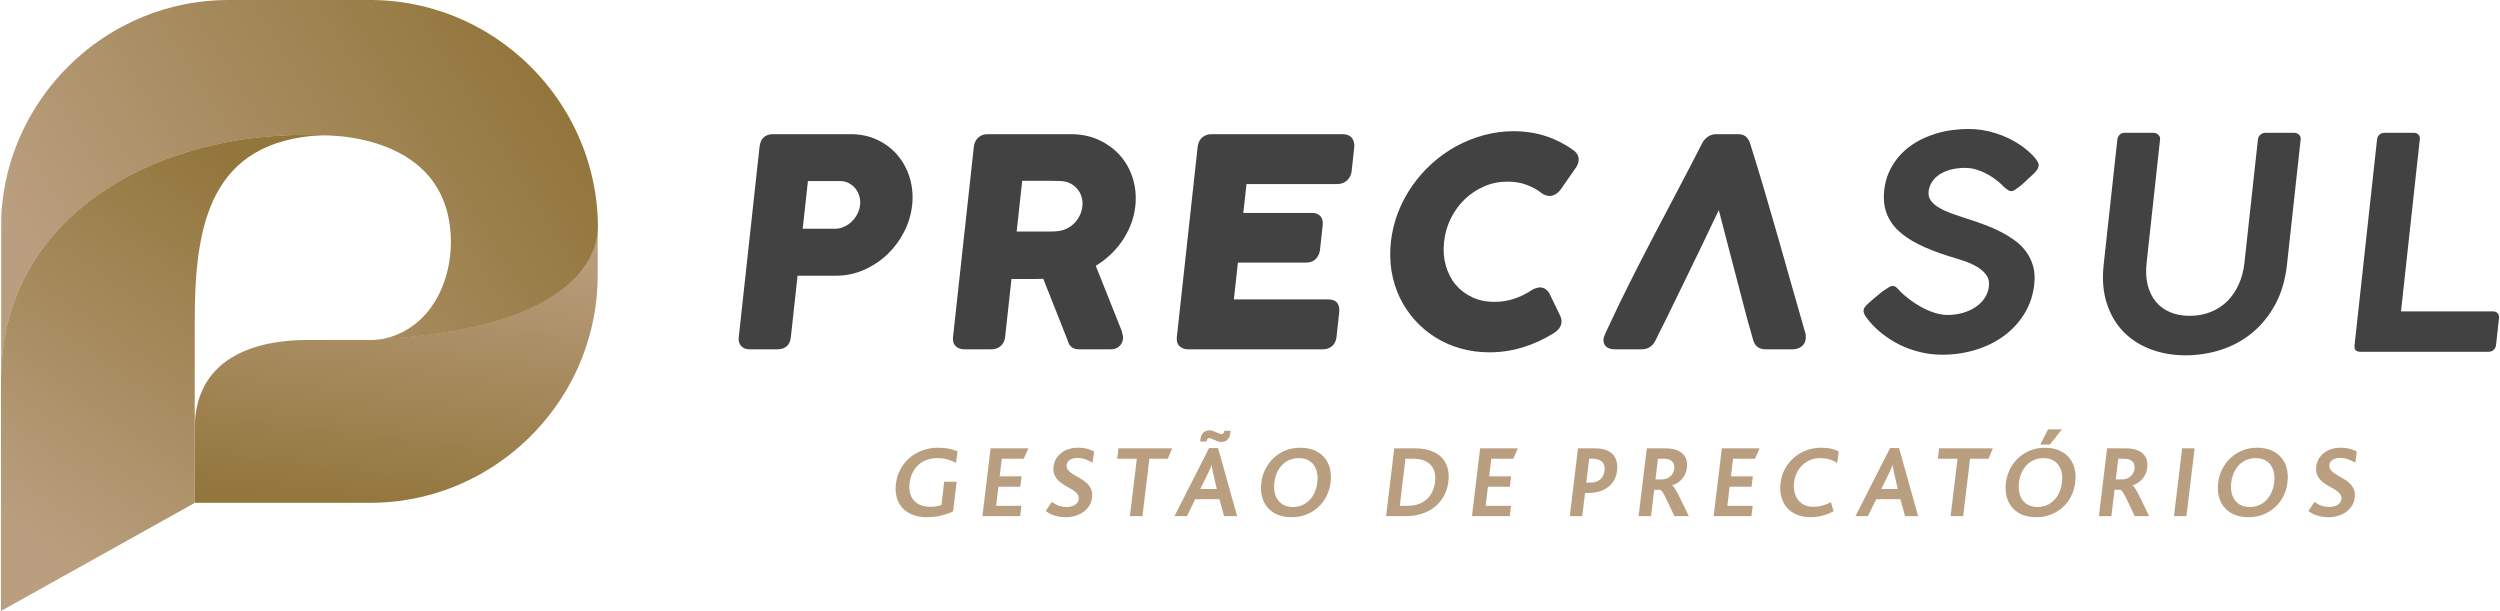
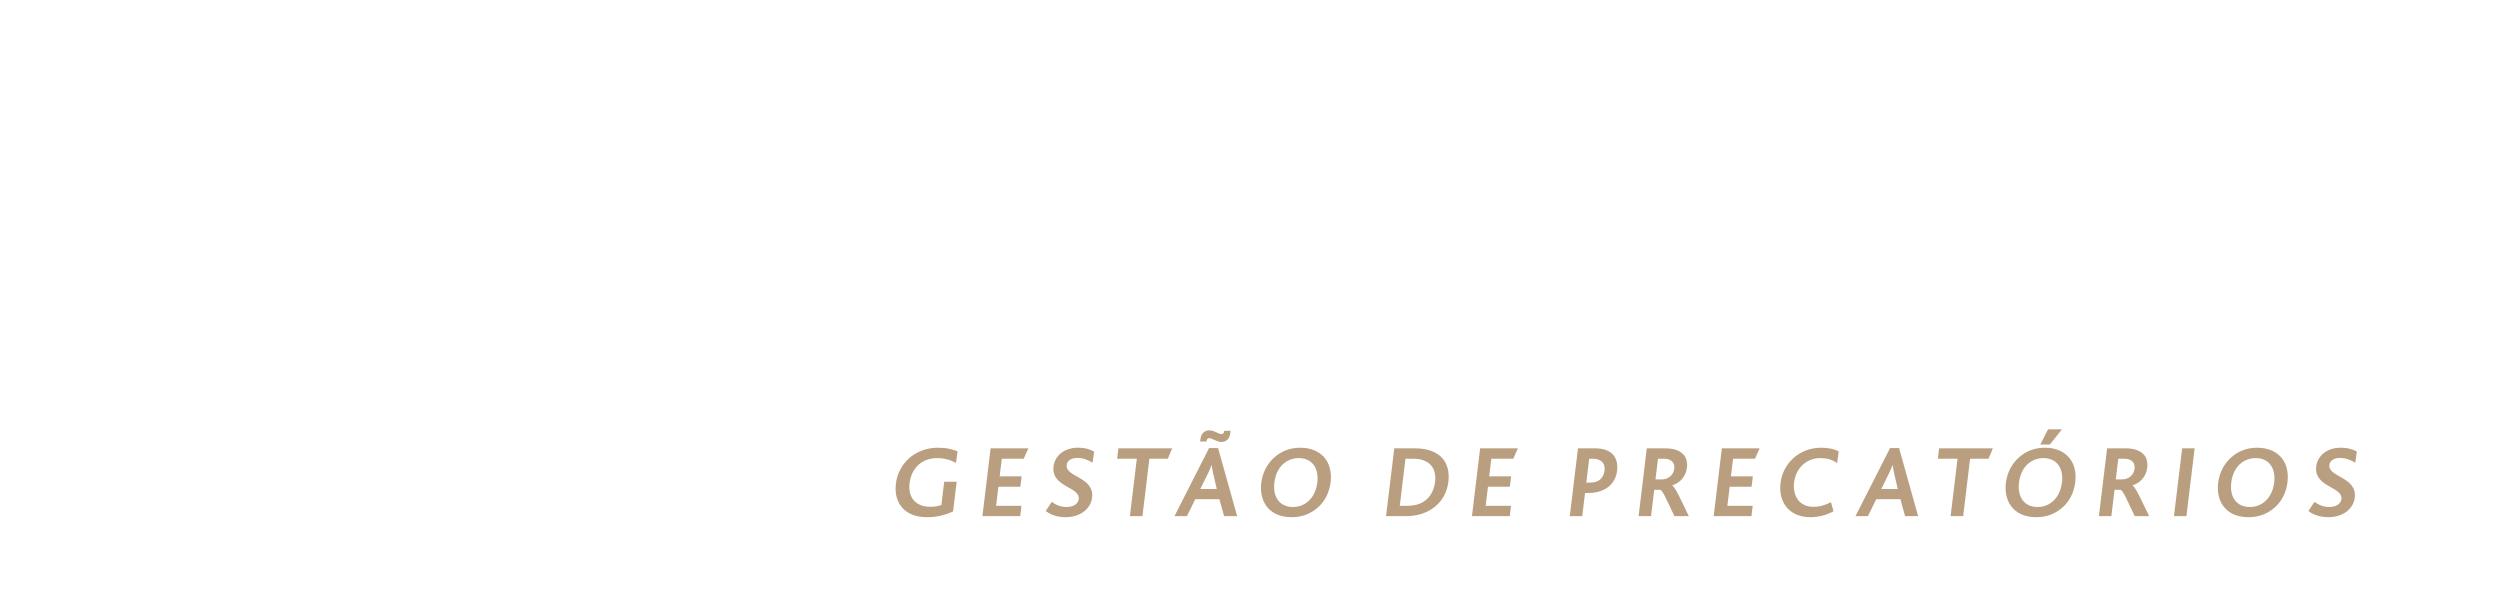
<svg xmlns="http://www.w3.org/2000/svg" xmlns:xlink="http://www.w3.org/1999/xlink" xml:space="preserve" width="1473px" height="360px" version="1.1" style="shape-rendering:geometricPrecision; text-rendering:geometricPrecision; image-rendering:optimizeQuality; fill-rule:evenodd; clip-rule:evenodd" viewBox="0 0 128318 31385">
  <defs>
    <style type="text/css">
   
    .fil4 {fill:#424242;fill-rule:nonzero}
    .fil0 {fill:#B99F7F;fill-rule:nonzero}
    .fil1 {fill:url(#id0)}
    .fil2 {fill:url(#id1)}
    .fil3 {fill:url(#id2)}
   
  </style>
    <linearGradient id="id0" gradientUnits="userSpaceOnUse" x1="14437" y1="10161" x2="2055" y2="28158">
      <stop offset="0" style="stop-opacity:1; stop-color:#93763C" />
      <stop offset="1" style="stop-opacity:1; stop-color:#B99F7F" />
    </linearGradient>
    <linearGradient id="id1" gradientUnits="userSpaceOnUse" xlink:href="#id0" x1="19401" y1="26168" x2="21184" y2="11362">
  </linearGradient>
    <linearGradient id="id2" gradientUnits="userSpaceOnUse" xlink:href="#id0" x1="26804" y1="2568" x2="3816" y2="16846">
  </linearGradient>
  </defs>
  <g id="Camada_x0020_1">
    <path class="fil0" d="M48907 26269c-171,83 -369,154 -597,211 -229,57 -477,86 -746,86 -276,0 -521,-41 -733,-124 -212,-82 -387,-199 -525,-350 -137,-150 -236,-331 -294,-541 -59,-212 -73,-445 -42,-702 32,-265 108,-511 228,-736 121,-227 276,-423 465,-588 190,-166 409,-294 659,-388 249,-92 520,-139 811,-139 215,0 405,19 571,55 166,36 311,77 434,126l-82 596c-64,-31 -130,-62 -199,-92 -70,-30 -144,-57 -222,-79 -78,-22 -162,-39 -250,-53 -89,-13 -185,-19 -289,-19 -199,0 -381,31 -546,92 -165,61 -308,148 -430,260 -122,112 -221,248 -299,407 -76,159 -126,336 -150,532 -20,169 -14,328 18,475 34,148 95,275 184,385 89,108 206,194 351,256 145,63 318,93 522,93 117,0 223,-8 318,-25 95,-18 176,-41 243,-70l144 -1190 640 0 -184 1522zm1507 244l420 -3483 1941 0 -240 534 -1125 0 -110 904 1126 0 -65 534 -1125 0 -118 978 1301 0 -64 533 -1941 0zm5631 -946c-19,154 -67,292 -146,416 -79,123 -178,229 -298,315 -121,86 -259,152 -414,199 -155,46 -319,69 -491,69 -122,0 -235,-8 -338,-27 -102,-18 -196,-41 -282,-71 -86,-29 -163,-63 -231,-101 -67,-39 -128,-77 -182,-117l316 -473c44,34 92,68 146,99 52,32 111,60 174,84 64,25 131,44 203,60 72,15 150,23 233,23 67,0 136,-7 207,-22 70,-14 135,-38 194,-70 58,-31 108,-73 149,-125 41,-51 66,-113 74,-185 10,-83 -2,-155 -38,-218 -35,-63 -86,-120 -150,-171 -64,-52 -138,-101 -223,-148 -83,-48 -168,-97 -257,-147 -87,-51 -173,-107 -256,-169 -82,-60 -155,-131 -216,-210 -59,-77 -104,-167 -133,-268 -29,-102 -35,-219 -19,-354 15,-129 55,-251 119,-368 64,-116 150,-218 256,-306 107,-87 234,-157 382,-208 147,-50 312,-76 494,-76 186,0 348,19 488,58 141,39 255,85 346,139l-80 570c-126,-74 -253,-133 -380,-177 -126,-44 -262,-66 -406,-66 -71,0 -137,7 -199,22 -62,16 -118,38 -167,68 -49,29 -89,65 -120,110 -31,44 -50,95 -57,154 -10,81 2,152 38,214 36,62 85,119 149,171 66,51 140,101 224,148 85,47 172,97 259,149 89,52 174,108 258,169 82,61 154,131 216,210 61,80 106,170 137,273 31,102 37,222 21,357zm3895 -2003l-950 0 -356 2949 -645 0 356 -2949 -1010 0 65 -534 2759 0 -219 534zm3206 -1309c-17,139 -65,248 -146,327 -81,80 -181,120 -300,120 -51,0 -101,-6 -148,-18 -46,-12 -101,-32 -162,-61l-114 -47c-32,-17 -66,-32 -101,-47 -35,-14 -69,-23 -104,-23 -38,0 -70,12 -94,34 -25,22 -40,55 -46,98l-5 44 -328 0 15 -124c18,-146 67,-258 150,-336 82,-78 183,-117 302,-117 50,0 98,6 145,18 46,12 101,33 163,62l111 46c35,17 69,33 104,47 34,15 69,22 103,22 38,0 69,-11 93,-33 25,-22 39,-55 44,-98l5 -40 328 0 -15 126zm-879 2062c-20,-89 -36,-168 -50,-240 -12,-72 -22,-137 -29,-196l-4 0c-18,61 -43,126 -73,196 -31,70 -66,147 -105,229l-400 812 845 0 -184 -801zm560 2196l-241 -872 -1239 0 -428 872 -640 0 1778 -3499 462 0 980 3499 -672 0zm4789 -1729c23,-191 17,-364 -16,-518 -35,-153 -93,-285 -175,-393 -83,-108 -188,-193 -316,-252 -127,-59 -275,-89 -442,-89 -164,0 -316,28 -458,85 -142,57 -268,139 -378,246 -110,108 -202,239 -275,394 -73,155 -121,331 -145,527 -23,196 -17,372 17,528 36,155 96,287 180,395 84,109 190,192 319,250 128,57 273,86 437,86 162,0 314,-29 454,-86 141,-58 268,-141 378,-250 110,-108 201,-240 275,-395 72,-156 121,-332 145,-528zm683 -10c-32,258 -103,498 -214,719 -110,221 -257,413 -438,572 -179,160 -382,284 -607,371 -226,87 -470,130 -734,130 -256,0 -483,-36 -678,-108 -197,-72 -364,-178 -502,-318 -158,-160 -270,-354 -338,-582 -66,-228 -84,-479 -51,-753 32,-260 104,-499 217,-720 112,-220 259,-413 441,-579 176,-159 377,-284 602,-374 227,-89 473,-134 740,-134 282,0 531,47 746,141 215,94 390,227 526,398 127,161 214,346 262,556 48,210 57,437 28,681zm5367 -21c21,-174 14,-335 -21,-480 -35,-146 -98,-271 -191,-376 -92,-105 -214,-186 -364,-245 -150,-59 -332,-88 -543,-88l-403 0 -291 2416 407 0c230,0 427,-34 595,-100 167,-67 307,-157 421,-270 113,-113 202,-244 265,-391 63,-148 105,-303 125,-466zm683 -9c-32,259 -105,497 -220,714 -116,217 -269,404 -457,560 -188,156 -410,279 -665,365 -254,87 -536,130 -844,130l-1015 0 421 -3483 1058 0c315,0 588,41 819,124 231,82 419,199 562,349 144,151 244,331 301,543 57,210 71,443 40,698zm1211 1769l420 -3483 1941 0 -240 534 -1126 0 -109 904 1125 0 -64 534 -1125 0 -118 978 1301 0 -64 533 -1941 0zm6812 -2350c10,-85 5,-163 -13,-236 -18,-73 -52,-137 -102,-191 -49,-52 -115,-95 -196,-126 -80,-30 -176,-46 -288,-46l-191 0 -148 1226 201 0c228,0 401,-56 521,-169 121,-113 193,-265 216,-458zm642 25c-18,145 -58,285 -123,422 -65,135 -157,256 -278,362 -120,105 -270,191 -450,255 -180,64 -394,97 -641,97l-153 0 -143 1189 -640 0 420 -3483 894 0c188,0 357,25 505,73 149,49 272,122 371,219 98,95 168,217 209,362 42,146 52,313 29,504zm2937 -104c9,-72 6,-140 -11,-203 -15,-63 -43,-118 -86,-164 -43,-47 -98,-84 -167,-112 -69,-27 -154,-41 -254,-41l-318 0 -128 1062 323 0c82,0 161,-13 234,-40 72,-27 138,-64 194,-111 58,-48 106,-105 143,-171 37,-67 61,-140 70,-220zm9 2429c-108,-224 -200,-421 -278,-589 -77,-169 -145,-309 -204,-420 -57,-112 -107,-196 -148,-253 -41,-57 -78,-87 -110,-91l-297 0 -164 1353 -639 0 420 -3483 942 0c226,0 414,26 565,80 150,53 270,125 358,217 88,90 147,196 177,317 31,121 37,247 21,380 -14,116 -43,223 -88,320 -44,98 -99,184 -165,261 -66,77 -141,142 -227,197 -86,53 -178,96 -274,127l0 5c36,23 81,76 135,159 54,83 115,193 186,331 71,136 149,297 237,481 88,184 186,386 293,608l-740 0zm2016 0l420 -3483 1941 0 -240 534 -1125 0 -110 904 1126 0 -65 534 -1125 0 -118 978 1301 0 -64 533 -1941 0zm6156 -250c-199,107 -398,184 -595,231 -198,49 -391,72 -578,72 -277,0 -519,-45 -726,-135 -207,-90 -376,-214 -507,-372 -132,-158 -225,-344 -279,-558 -55,-214 -66,-446 -36,-696 30,-249 102,-483 218,-703 114,-219 265,-411 447,-574 184,-164 396,-293 637,-388 242,-94 504,-142 788,-142 192,0 366,18 520,52 154,34 279,80 376,139l-77 597c-136,-90 -272,-155 -410,-195 -139,-40 -286,-59 -442,-59 -202,0 -382,34 -542,102 -160,69 -297,160 -411,275 -115,115 -206,248 -276,397 -68,151 -113,308 -132,473 -22,176 -15,340 20,493 35,152 94,286 178,399 86,113 193,202 325,265 132,65 284,96 456,96 175,0 336,-21 483,-63 148,-42 291,-100 433,-172l130 466zm3116 -1946c-20,-89 -36,-168 -50,-240 -12,-72 -22,-137 -29,-196l-4 0c-18,61 -43,126 -73,196 -31,70 -67,147 -106,229l-399 812 845 0 -184 -801zm560 2196l-241 -872 -1240 0 -427 872 -640 0 1778 -3499 462 0 979 3499 -671 0zm4290 -2949l-950 0 -356 2949 -645 0 356 -2949 -1009 0 64 -534 2759 0 -219 534zm3768 1220c23,-191 17,-364 -16,-518 -34,-153 -93,-285 -175,-393 -83,-108 -188,-193 -316,-252 -127,-59 -275,-89 -442,-89 -164,0 -316,28 -458,85 -142,57 -268,139 -378,246 -110,108 -202,239 -275,394 -72,155 -121,331 -145,527 -23,196 -17,372 18,528 36,155 95,287 179,395 84,109 190,192 319,250 128,57 273,86 437,86 162,0 314,-29 455,-86 141,-58 267,-141 377,-250 110,-108 202,-240 275,-395 72,-156 121,-332 145,-528zm683 -10c-31,258 -103,498 -214,719 -110,221 -257,413 -438,572 -179,160 -382,284 -607,371 -226,87 -470,130 -734,130 -256,0 -483,-36 -678,-108 -197,-72 -364,-178 -502,-318 -158,-160 -270,-354 -338,-582 -66,-228 -84,-479 -51,-753 32,-260 104,-499 217,-720 112,-220 259,-413 441,-579 176,-159 377,-284 603,-374 226,-89 472,-134 739,-134 282,0 531,47 746,141 215,94 390,227 526,398 127,161 214,346 262,556 48,210 57,437 28,681zm-1302 -1940l-494 0 401 -782 714 0 -621 782zm4349 1250c8,-72 5,-140 -11,-203 -15,-63 -44,-118 -87,-164 -43,-47 -98,-84 -167,-112 -69,-27 -153,-41 -253,-41l-318 0 -128 1062 322 0c83,0 161,-13 234,-40 73,-27 138,-64 195,-111 58,-48 105,-105 142,-171 37,-67 61,-140 71,-220zm9 2429c-108,-224 -201,-421 -278,-589 -78,-169 -146,-309 -204,-420 -58,-112 -108,-196 -148,-253 -42,-57 -79,-87 -111,-91l-297 0 -163 1353 -640 0 421 -3483 942 0c225,0 413,26 564,80 151,53 271,125 358,217 89,90 148,196 178,317 30,121 37,247 21,380 -14,116 -44,223 -88,320 -44,98 -99,184 -165,261 -66,77 -142,142 -228,197 -86,53 -177,96 -273,127l-1 5c37,23 82,76 136,159 54,83 115,193 186,331 70,136 149,297 237,481 88,184 186,386 293,608l-740 0zm2015 0l421 -3483 640 0 -421 3483 -640 0zm5148 -1729c23,-191 18,-364 -16,-518 -34,-153 -92,-285 -174,-393 -83,-108 -188,-193 -316,-252 -128,-59 -276,-89 -442,-89 -164,0 -316,28 -458,85 -143,57 -269,139 -379,246 -110,108 -201,239 -275,394 -72,155 -121,331 -144,527 -24,196 -18,372 17,528 36,155 96,287 180,395 84,109 190,192 318,250 128,57 274,86 438,86 162,0 313,-29 454,-86 141,-58 267,-141 377,-250 110,-108 202,-240 275,-395 73,-156 122,-332 145,-528zm683 -10c-31,258 -102,498 -213,719 -111,221 -257,413 -439,572 -179,160 -381,284 -607,371 -226,87 -470,130 -733,130 -257,0 -483,-36 -679,-108 -196,-72 -363,-178 -502,-318 -157,-160 -270,-354 -337,-582 -67,-228 -84,-479 -51,-753 31,-260 103,-499 216,-720 112,-220 260,-413 442,-579 175,-159 376,-284 602,-374 227,-89 473,-134 739,-134 282,0 531,47 746,141 216,94 391,227 527,398 127,161 214,346 261,556 48,210 58,437 28,681zm3455 793c-19,154 -67,292 -146,416 -79,123 -178,229 -298,315 -121,86 -259,152 -414,199 -155,46 -319,69 -491,69 -122,0 -235,-8 -338,-27 -102,-18 -196,-41 -282,-71 -86,-29 -163,-63 -231,-101 -67,-39 -128,-77 -182,-117l316 -473c44,34 92,68 146,99 52,32 111,60 174,84 64,25 131,44 203,60 72,15 150,23 233,23 67,0 136,-7 207,-22 70,-14 135,-38 194,-70 58,-31 108,-73 149,-125 41,-51 66,-113 74,-185 10,-83 -2,-155 -38,-218 -35,-63 -85,-120 -150,-171 -64,-52 -138,-101 -223,-148 -83,-48 -168,-97 -257,-147 -87,-51 -173,-107 -256,-169 -82,-60 -155,-131 -216,-210 -59,-77 -104,-167 -133,-268 -29,-102 -35,-219 -19,-354 15,-129 55,-251 119,-368 64,-116 150,-218 256,-306 107,-87 234,-157 382,-208 147,-50 312,-76 494,-76 186,0 348,19 488,58 141,39 255,85 346,139l-80 570c-126,-74 -253,-133 -380,-177 -126,-44 -262,-66 -406,-66 -71,0 -137,7 -199,22 -62,16 -118,38 -167,68 -49,29 -89,65 -120,110 -31,44 -50,95 -57,154 -10,81 2,152 38,214 36,62 85,119 149,171 66,51 140,101 224,148 85,47 172,97 259,149 89,52 174,108 258,169 82,61 154,131 216,210 61,80 106,170 137,273 31,102 37,222 21,357z" />
    <g id="_2167477844928">
-       <path class="fil1" d="M3237 11472l0 0 0 0c103,-103 207,-206 313,-306l0 0 0 0c455,-428 945,-824 1465,-1188 631,-440 1305,-834 2013,-1180l0 0 0 0c871,-426 1795,-779 2753,-1060l0 0 0 0c134,-40 270,-77 405,-114l1 0 0 0c108,-29 217,-58 327,-85l0 0c1041,-261 2117,-439 3207,-534l1 0 0 0c335,-29 672,-50 1009,-64l1 0 0 0c591,-24 1185,-23 1777,2 -5791,281 -6555,4636 -6555,9522 0,43 0,87 0,130l0 3811 0 3226 0 2200 -1596 890 0 0 0 0 -675 377 -1722 961 0 0 0 0 -1721 960 0 0 0 0 -1721 960 0 0 0 0 -676 377 -1046 583 0 0 0 0 -675 377 0 0 0 0 -122 68 0 -8979 0 -2000 0 -1000c22,-3287 1260,-5936 3237,-7934z" />
-       <path class="fil2" d="M9957 21829l2 0 0 -41c2,-46 4,-92 7,-137l0 0 0 -7c2,-29 3,-57 6,-86l1 0 0 -19c2,-22 4,-44 6,-66l1 0 0 -10c4,-44 9,-89 14,-132l0 0 0 -1c2,-16 4,-33 6,-49l2 0 0 -9c1,-13 3,-27 5,-41l2 0 0 -11c1,-13 4,-26 6,-39l1 0 0 -8c6,-42 13,-85 21,-127l0 0 0 -2 6 -33 1 0 0 -6c2,-10 4,-20 6,-30l1 0 0 -9c2,-9 4,-17 6,-26l1 0 0 -8c2,-9 4,-19 6,-28l2 0 0 -5c2,-10 4,-21 6,-30l1 0 0 -3c2,-11 4,-22 7,-33l0 0 0 -1c4,-19 9,-37 13,-56l1 0 0 -3 6 -25 1 0 0 -4c2,-8 4,-17 6,-25l1 0 0 -3c2,-9 4,-17 6,-25l1 0 0 -4c2,-9 5,-17 7,-25l0 0 0 -1c2,-7 4,-13 6,-20l2 0 0 -5 6 -24 1 0 0 -1c13,-48 27,-95 42,-141l0 0 0 -1c2,-7 5,-14 7,-20l1 0 0 -3c2,-6 3,-12 5,-19l2 0 0 -3c2,-6 4,-12 6,-18l1 0 0 -2c2,-6 4,-13 6,-19l1 0 0 -1 7 -21 0 0 0 0c13,-38 27,-76 42,-113l1 0 0 -2c4,-12 8,-23 13,-34l1 0 0 -3c4,-11 8,-22 13,-33l1 0 0 -3c5,-11 9,-21 14,-32l0 0 0 -1c7,-16 14,-33 21,-49l1 0 0 -1c9,-21 18,-42 28,-63l0 0 0 -1 6 -13 1 0 0 -2c34,-72 69,-143 107,-211l0 0 0 -1c9,-17 18,-33 27,-49l1 0 0 -3 7 -11 0 0 0 -1c7,-12 14,-24 21,-35l1 0 0 -2c20,-35 42,-70 63,-105l1 0 0 0c4,-7 9,-14 13,-21l1 0 0 -1 13 -20 1 0 0 -2c4,-7 9,-13 13,-20l1 0 0 -2c5,-7 9,-13 13,-19l2 0 0 -3c4,-6 8,-12 13,-18l1 0 0 -2 13 -20 1 0 0 -1c5,-7 9,-13 14,-20l0 0 0 0c12,-17 24,-34 36,-50l0 0 0 0c7,-10 14,-19 21,-28l0 0 0 -1c7,-9 14,-19 21,-28l1 0 0 -1c7,-9 14,-18 21,-27l0 0 0 -1 5 -6 2 0 0 -3c7,-9 14,-17 21,-26l0 0 0 0c21,-27 42,-53 64,-78l0 0 0 -1c14,-16 28,-33 42,-49l1 0 0 -1 5 -6 2 0 0 -2c16,-19 33,-37 50,-55l0 0 0 0 6 -7 1 0 0 -1c73,-79 148,-154 227,-227l1 0 0 0c18,-17 36,-33 54,-49l3 0 0 -3 5 -5 2 0 0 -1 7 -6 0 0 0 0c14,-12 27,-23 41,-35l2 0 0 -1c16,-14 33,-28 49,-42l0 0 0 0c12,-9 24,-19 36,-28l0 0 0 0c9,-8 17,-15 26,-22l2 0 0 -1 7 -6 0 0 0 0c10,-7 19,-14 28,-21l1 0 0 -1c9,-7 18,-14 27,-20l1 0 0 -1c35,-27 71,-52 107,-78l0 0 0 0c7,-5 13,-9 20,-14l1 0 0 -1c56,-39 113,-76 171,-113l0 0 0 0c11,-7 22,-14 34,-21l2 0 0 -1c7,-5 14,-9 21,-13l0 0 0 0c4,-3 8,-5 12,-7l2 0 0 -2c60,-36 122,-71 184,-105l1 0 0 -1 12 -6 2 0 0 -2c31,-16 62,-32 93,-48l0 0 0 0c9,-5 19,-10 28,-14l0 0 0 0 14 -7 1 0 0 0c49,-25 98,-48 148,-71l1 0 0 -1c26,-12 52,-23 78,-35l0 0 0 0c16,-7 33,-14 49,-21l1 0 0 -1c11,-4 21,-9 32,-14l4 0 0 -1 14 -6 0 0 0 0c11,-5 23,-9 34,-14l1 0 0 0c36,-15 71,-29 107,-43l0 0 0 0c18,-7 37,-14 55,-21l2 0 0 -1c25,-9 51,-18 77,-27l1 0 0 -1c91,-32 183,-63 277,-92l1 0 0 0c23,-7 47,-14 71,-21 16,-5 32,-10 48,-14l1 0 0 -1c17,-4 33,-9 50,-14l0 0 0 0c26,-7 52,-14 78,-21l1 0 0 0c36,-10 73,-19 110,-28l3 0 0 -1c9,-2 17,-5 25,-7l4 0 0 0c9,-3 18,-5 26,-7l2 0 0 0c51,-12 103,-24 155,-35l2 0 0 -1c21,-4 42,-9 63,-14l1 0 0 0 34 -7 1 0 0 0c12,-2 24,-4 35,-7l1 0 0 0 35 -7 0 0 0 0c51,-10 102,-19 154,-28l3 0 0 -1c13,-2 26,-4 39,-6l4 0 0 -1c58,-10 116,-19 175,-28l2 0 0 0c15,-2 30,-5 45,-7l5 0 0 -1c16,-2 32,-4 48,-6l2 0 0 0c35,-5 70,-10 106,-14l1 0 0 0c39,-5 78,-10 118,-14l3 0 0 -1c69,-8 139,-15 209,-21l4 0 0 0c26,-2 52,-5 78,-7l7 0 0 -1c63,-5 125,-9 188,-13l4 0 0 0c40,-3 79,-5 119,-7l2 0 0 0c51,-3 103,-5 154,-7l10 0 0 -1c84,-3 168,-5 251,-6l41 0 0 -1c52,-1 104,-1 156,-1l3383 0c971,-88 1835,-160 2540,-245 2160,-262 3800,-693 5045,-1205l0 0 0 0c3725,-1529 3914,-3773 3920,-4325l0 2449c0,1490 -283,2917 -797,4231l0 0 0 0c-982,2507 -2807,4600 -5121,5925l0 0c-1438,823 -3064,1348 -4795,1494l0 0c-143,12 -288,21 -433,28l-1 0 0 0c-180,9 -362,13 -545,13l-334 0 -8670 0 -1 0 0 -1132 0 -2681c0,-64 1,-128 3,-190z" />
-       <path class="fil3" d="M8 11287l0 0 0 0c17,-509 68,-1010 149,-1500l0 -1 7 -42c210,-1235 614,-2405 1181,-3478l0 0 0 0c21,-41 42,-81 64,-121l0 0 0 0c67,-123 136,-243 206,-363l0 0 0 0c47,-79 94,-157 143,-235l0 0c640,-1029 1436,-1953 2354,-2738l0 0 0 0c633,-542 1324,-1017 2063,-1416l0 0 0 0c1373,-741 2909,-1215 4538,-1351l0 0 0 0c144,-12 288,-22 433,-29l1 0 0 0c180,-8 362,-13 545,-13l7267 0c90,0 179,1 268,3l0 3 90 0c65,2 130,4 195,7l0 0 2 0c35,2 70,4 104,6l0 1 19 0c27,2 54,3 81,5l0 2 42 0c22,2 43,4 65,5l0 3 26 0c24,1 49,3 73,6l0 1 15 0c52,4 104,9 156,14l0 0 3 0c20,2 40,4 61,6l0 1 7 0c16,2 33,3 50,5l0 2 18 0c15,2 31,3 46,5l0 2 22 0c14,2 28,4 42,6l0 1 14 0c15,2 29,4 43,6l0 2 13 0 51 6 0 1 5 0c36,4 72,9 108,14l0 0 1 0c31,4 61,9 92,14l0 0 3 0 40 6 0 1 7 0c12,2 24,4 35,6l0 1 12 0c10,2 21,3 31,5l0 2 16 0 27 5 0 3 16 0c11,1 22,3 33,5l0 2 8 0 35 6 0 1 6 0 37 6 0 1 4 0 39 7 0 0 1 0c50,9 99,18 148,28l0 0 4 0 31 7 0 1 5 0 31 6 0 1 5 0 31 6 0 1 5 0c10,2 20,4 30,6l0 1 6 0c8,1 15,3 23,4l0 3 12 0c8,2 16,3 23,5l0 2 10 0c8,2 17,4 26,6l0 1 6 0 29 7 0 0 3 0 26 6 0 1 6 0 29 7 0 1 3 0c61,13 122,27 182,42l0 0 1 0 28 7 0 0 1 0 27 7 0 0 2 0 27 7 0 1 2 0 19 4 0 3 10 0 18 4 0 3 11 0 18 4 0 3 10 0 18 5 0 2 8 0 21 6 0 1 5 0 23 6 0 1 4 0 25 7 0 0 1 0c26,7 51,14 77,21l0 1 2 0c9,2 18,4 26,7l0 0 1 0c40,11 80,23 120,34l0 1 3 0 47 14 0 1 2 0 19 5 0 2 5 0 17 5 0 2 7 0c7,2 14,4 21,6l0 1 3 0c6,2 12,4 18,5l0 2 6 0 16 5 0 2 8 0c6,2 13,5 20,7l0 0 2 0 20 7 0 0 2 0 19 6 0 2 4 0 17 5 0 2 5 0c22,7 44,14 66,21l0 0 1 0 21 7 0 0 1 0c43,14 85,28 127,42l0 1 2 0 19 6 0 1 1 0 21 7 0 0 0 0c19,6 38,13 56,19l0 2 6 0 16 6 0 1 5 0 16 6 0 2 5 0 16 5 0 2 4 0 18 6 0 1 2 0 12 4 0 3 8 0 13 5 0 2 6 0 16 6 0 1 3 0 18 7 0 0 1 0 56 21 0 1 2 0 19 7 0 0 1 0c50,18 99,37 149,56l0 1 0 0 35 13 0 1 1 0 35 13 0 1 1 0 34 13 0 1 2 0 13 5 0 2 5 0 16 6 0 1 2 0 12 5 0 3 7 0 14 6 0 1 3 0 12 5 0 2 5 0 16 7 0 0 0 0 14 6 0 1 3 0 33 14 0 0 1 0 49 21 0 1 2 0c11,4 22,9 33,13l0 1 1 0c33,14 66,28 99,42l0 1 0 0c26,11 52,23 78,34l0 1 2 0 12 6 0 1 4 0c15,7 31,14 46,21l0 1 1 0 13 5 0 2 4 0 10 5 0 2 5 0 10 4 0 3 6 0c5,2 10,5 15,7l0 0 0 0 14 7 0 0 1 0 14 6 0 1 1 0 13 6 0 1 2 0 12 6 0 1 4 0c24,12 49,24 74,36l0 0 1 0 13 6 0 1 2 0c85,41 170,83 254,126l0 2 6 0 9 5 0 2 5 0 9 5 0 2 5 0 9 5 0 3 5 0 9 5 0 2 4 0 11 5 0 2 3 0 11 6 0 1 2 0 12 6 0 1 2 0 12 7 0 0 1 0 13 7 0 0 1 0c83,44 166,89 248,135l0 0 2 0c16,9 32,18 48,27l0 2 3 0 11 6 0 1 2 0c11,6 23,12 34,19l0 2 4 0 10 6 0 1 3 0 12 7 0 0 0 0c7,4 14,9 21,13l0 2 3 0 11 6 0 1 1 0c12,6 23,13 35,20l0 1 2 0 12 7 0 0 0 0 35 21 0 1 2 0c16,9 32,18 48,28l0 0 0 0c24,14 48,28 71,43l0 0 0 0c19,11 38,23 57,35l0 0 1 0 21 13 0 1 2 0 12 7 0 1 0 0 21 13 0 1 2 0 19 12 0 2 4 0 11 6 0 1 1 0c7,4 13,8 20,13l0 1 3 0 11 7 0 0 0 0 7 5 0 3 4 0 11 6 0 1 0 0c7,4 14,9 21,13l0 1 2 0 19 13 0 1 3 0c18,12 36,24 54,35l0 1 1 0 21 13 0 1 1 0c57,37 113,74 169,112l0 2 2 0 20 13 0 1 1 0 20 13 0 1 1 0 20 14 0 0 2 0c6,5 13,9 20,14l0 1 1 0 6 4 0 3 4 0 10 6 0 1 1 0 6 4 0 3 4 0c6,4 11,8 17,13l0 1 3 0 19 14 0 1 1 0c9,6 18,12 27,19l0 2 3 0 18 13 0 1 2 0 20 14 0 0 0 0c53,37 105,75 156,113l0 1 2 0 27 20 0 1 2 0 26 20 0 2 3 0 19 14 0 0 0 0 7 5 0 2 2 0c7,5 13,9 19,14l0 0 1 0 6 5 0 2 3 0c6,5 12,9 18,14l0 1 1 0 7 4 0 3 3 0c6,4 12,9 18,14l0 0 7 6 0 1 2 0c9,7 18,14 26,21l0 0 2 0 27 22 0 0 0 0 36 27 0 1 1 0 27 21 0 1 1 0c21,16 42,33 63,49l0 0 0 0c14,12 28,23 43,35l0 1 1 0 34 28 0 0 1 0 35 28 0 1 0 0 7 5 0 2 2 0c9,7 18,14 26,21l0 0 0 0 7 6 0 1 2 0 6 5 0 3 3 0 25 20 0 1 1 0 6 5 0 2 2 0 5 4 0 3 4 0c8,7 16,14 25,21l0 0 0 0 7 6 0 2 1 0c14,11 28,23 42,34l0 1 0 0c14,12 28,24 42,36l0 0 0 0c36,30 71,61 107,92l0 0 0 0 7 6 0 1 1 0c19,17 37,33 56,50l0 0 0 0 7 6 0 1 2 0 5 5 0 2 3 0c13,12 26,24 40,36l0 0 0 0 7 6 0 1 1 0 6 6 0 1 2 0 5 5 0 2 2 0 5 5 0 2 3 0 4 4 0 3 4 0c18,17 35,33 53,50l0 0 1 0 6 6 0 1 1 0 6 6 0 1 2 0c23,22 47,43 70,64l0 0 0 0c57,54 114,109 170,164l0 0 0 0 7 7 0 0 1 0 7 7 0 0 0 0 7 6 0 1 1 0 6 6 0 1 1 0 6 6 0 2 1 0 6 6 0 1 1 0 6 6 0 1 1 0 6 6 0 1 1 0 6 6 0 1 1 0 6 6 0 1 1 0 7 6 0 1 1 0 6 6 0 1 1 0 6 7 0 0 1 0 6 7 0 1 1 0 6 6 0 1 1 0 6 6 0 1 1 0 6 6 0 1 1 0 6 6 0 1 1 0 7 6 0 1 0 0 7 7 0 0 0 0 7 7 0 0 0 0 7 7 0 0 0 0 7 7 0 1 1 0 6 6 0 1 1 0 6 6 0 1 1 0 6 6 0 1 1 0c45,46 90,93 134,140l0 2 2 0 5 5 0 2 2 0 6 6 0 1 1 0 6 6 0 2 1 0 6 6 0 1 1 0 6 6 0 1 0 0 7 7 0 0 0 0c19,20 38,41 57,61l0 3 3 0 4 5 0 2 2 0 5 6 0 1 2 0 5 6 0 1 1 0 6 7 0 0 1 0c23,26 47,52 71,78l0 1 0 0c21,23 43,47 64,71l0 0 0 0c14,16 28,32 42,48l0 2 1 0 6 6 0 1 1 0c11,13 23,27 35,40l0 2 2 0 5 6 0 1 1 0 6 7 0 1 0 0c10,10 19,21 29,32l0 3 3 0 4 5 0 2 2 0 5 6 0 1 1 0c9,11 18,22 27,33l0 3 3 0 4 6 0 1 2 0c11,14 23,27 34,41l0 2 1 0 6 7 0 0 0 0c12,14 24,28 36,42l0 0 0 0c41,49 81,99 121,148l0 2 1 0 27 34 0 1 1 0 20 25 0 4 3 0 5 5 0 2 1 0c6,8 13,17 20,25l0 3 3 0 4 6 0 2 1 0c7,8 14,17 20,26l0 2 2 0 5 7 0 0 1 0 14 18 0 3 2 0 5 7 0 1 0 0 21 26 0 2 1 0c16,21 33,42 49,63l0 1 0 0c22,28 43,56 64,85l0 0 0 0c7,10 14,19 21,29l0 0 0 0 14 19 0 2 2 0 20 27 0 2 1 0 20 27 0 1 1 0 13 19 0 2 2 0 5 7 0 0 1 0c4,7 9,13 14,20l0 2 1 0 13 18 0 3 2 0 5 7 0 0 0 0c5,7 10,14 14,20l0 2 1 0 13 18 0 3 2 0 20 28 0 0 0 0 14 20 0 2 1 0c12,16 23,32 35,49l0 1 0 0c43,62 86,125 128,188l0 4 2 0 12 17 0 4 2 0 12 18 0 3 3 0 4 7 0 0 0 0 7 11 0 4 3 0c4,6 8,12 12,18l0 3 1 0 13 19 0 2 1 0 13 21 0 1 1 0 13 21 0 0 0 0 22 33 0 3 1 0 13 20 0 1 1 0 13 21 0 0 0 0c31,50 62,100 93,150l0 0 0 0 7 11 0 3 1 0 13 21 0 0 0 0 7 11 0 3 2 0 12 21 0 1 1 0 6 10 0 4 2 0c4,7 8,13 13,20l0 1 0 0 7 10 0 4 2 0c4,7 8,14 12,21l0 1 0 0 7 11 0 3 2 0c6,11 13,23 19,34l0 2 1 0 21 35 0 0 0 0 7 12 0 2 1 0 20 35 0 1 1 0c18,33 37,66 56,99l0 1 0 0c14,25 28,51 43,77l0 1 0 0 7 12 0 2 1 0 6 11 0 3 2 0c6,12 13,24 19,36l0 0 0 0 7 13 0 1 1 0 6 11 0 3 2 0 6 10 0 5 2 0 5 8 0 6 2 0c9,16 17,33 26,49l0 1 0 0 7 13 0 1 1 0 6 12 0 2 1 0 6 12 0 2 2 0 6 12 0 2 1 0c23,45 47,90 70,135l0 1 0 0 7 14 0 0 0 0c26,52 52,105 78,158l0 5 3 0 4 10 0 5 3 0 4 9 0 5 3 0 4 10 0 4 2 0 6 11 0 3 1 0 6 12 0 3 1 0 6 13 0 1 0 0 7 14 0 0 0 0c12,25 24,51 35,76l0 2 1 0 7 13 0 1 0 0 7 15 0 0 0 0c19,42 38,83 57,125l0 3 1 0 6 14 0 0 0 0 14 32 0 4 1 0 6 12 0 2 1 0 13 30 0 5 2 0 5 12 0 3 2 0 5 13 0 1 1 0c2,5 4,10 7,15l0 6 2 0 5 10 0 4 1 0 6 13 0 2 0 0 7 15 0 6 2 0 5 11 0 3 1 0c5,11 9,21 13,32l0 4 2 0 5 13 0 1 1 0 14 33 0 3 0 0c7,16 14,32 21,49l0 0 0 0c15,35 29,71 43,106l0 1 0 0c7,18 14,36 21,54l0 3 1 0 13 34 0 1 1 0 6 17 0 5 2 0 5 13 0 1 1 0 7 18 0 3 1 0 6 15 0 7 2 0 5 12 0 2 1 0c2,6 4,11 6,17l0 4 1 0 6 16 0 6 2 0 5 13 0 1 0 0 7 19 0 2 1 0 6 17 0 4 2 0 12 36 0 0 1 0 7 19 0 2 0 0c7,19 14,38 21,57l0 0 0 0c20,55 38,111 57,166l0 5 2 0 5 16 0 5 2 0 5 16 0 6 2 0 5 15 0 6 2 0 5 15 0 6 2 0c2,5 4,10 5,15l0 7 3 0c1,5 3,10 5,16l0 5 1 0 6 18 0 3 1 0 6 19 0 3 1 0 6 20 0 1 0 0c10,30 19,60 28,90l0 2 1 0 6 21 0 1 1 0c12,39 23,78 35,118l0 3 1 0c4,15 9,31 13,46l0 4 1 0 6 21 0 0 0 0 7 24 0 4 2 0 6 21 0 8 2 0 5 17 0 4 1 0c2,7 4,14 6,20l0 9 2 0c2,6 3,12 5,18l0 3 1 0c2,8 4,16 6,24l0 4 1 0 6 22 0 7 2 0 5 20 0 1 0 0 7 26 0 3 1 0 6 24 0 4 1 0c12,45 24,90 35,135l0 0 0 0c8,30 14,59 21,88l0 5 1 0 6 25 0 3 1 0 7 27 0 9 2 0 5 20 0 8 2 0c1,7 3,15 5,22l0 7 1 0c2,8 4,17 6,25l0 10 2 0c2,8 3,15 5,23l0 6 1 0c2,9 4,18 6,27l0 8 2 0 5 25 0 4 1 0c5,20 9,41 14,61l0 3 0 0c12,57 24,116 35,174l0 3 1 0 6 34 0 9 2 0 5 28 0 8 2 0 5 29 0 13 3 0c2,8 3,16 5,23l0 13 2 0c1,10 3,20 5,29l0 14 2 0c2,9 3,19 5,29l0 6 1 0c2,12 4,24 6,36l0 7 1 0c2,11 4,23 6,34l0 2 0 0c3,13 5,27 7,41l0 1 0 0c3,16 6,33 9,49 4,28 8,56 12,84l0 2 1 0 7 46 0 11 1 0 6 38 0 12 1 0 6 40 0 10 1 0 6 43 0 7 1 0 6 48 0 1 0 0c5,39 10,77 14,115l0 6 1 0 6 57 0 7 1 0 6 58 0 13 2 0 6 57 0 15 1 0 6 58 0 6 0 0c5,53 10,107 14,160l0 10 1 0c2,29 4,57 6,85l0 22 2 0c2,29 3,58 5,86l0 21 1 0c6,90 10,181 13,272l0 55 2 0c2,67 4,133 5,200l1 104c0,5 0,9 0,14l0 27 0 12c0,4 0,8 0,11l0 1c-5,491 -156,2324 -2817,3799l0 0 0 0c-170,94 -350,187 -541,278l0 0 0 0c-85,40 -173,80 -263,120l0 0c-570,253 -1229,489 -1992,697l0 0 0 1c-527,144 -1104,275 -1735,391l0 0 0 0c-504,92 -1042,174 -1617,244 -34,4 -69,8 -103,12l-2 0 0 0c-103,12 -209,24 -318,35l-2 0 0 1c-451,48 -955,93 -1500,142l-1 0c-199,17 -404,36 -614,55 3009,-291 4331,-3433 3860,-6148l0 0c-149,-861 -472,-1553 -898,-2109l0 0c-88,-115 -181,-223 -278,-327l0 0 0 0c-213,-230 -445,-433 -690,-611l0 -1 0 0c-95,-70 -192,-136 -291,-199l0 0 0 0c-245,-155 -498,-289 -754,-405l0 0 0 0c-71,-32 -142,-63 -214,-93l0 0c-47,-19 -94,-38 -142,-57l0 0 0 0c-637,-246 -1271,-388 -1806,-469l0 0 -1 0c-850,-128 -1452,-104 -1423,-105 -2825,-120 -5675,315 -8193,1293l0 0 0 0c-136,53 -271,107 -406,163l0 0 0 0c-294,123 -584,253 -867,392l0 0 0 0c-2588,1260 -4716,3154 -5933,5669l0 0 0 0c-19,40 -38,80 -57,121 -219,467 -408,955 -561,1465l-1 0 0 0c-100,332 -185,674 -256,1024l0 0 0 0c-148,739 -230,1518 -235,2336l0 -7714c0,-136 3,-270 8,-405z" />
-     </g>
-     <path class="fil4" d="M38966 7544c48,-435 284,-652 710,-652l3972 0c256,0 502,25 737,77 235,51 458,128 667,231 205,100 394,218 568,354 174,136 330,288 469,456l0 2c140,171 259,352 359,544 100,192 181,398 244,617l2 0c62,218 102,442 121,673 19,230 15,463 -10,697 -26,231 -72,459 -140,687 -67,226 -155,447 -264,662l-1 2c-219,433 -501,816 -846,1150 -175,169 -362,321 -562,456l-1 -1c-200,135 -412,253 -637,353 -231,104 -468,181 -709,232 -243,51 -492,78 -747,78l-1979 0 -345 3157c-46,416 -281,624 -706,624l-1408 0c-189,0 -335,-56 -437,-168 -104,-114 -146,-266 -125,-456l1068 -9775zm5164 2983c9,-78 10,-153 3,-226 -6,-76 -20,-150 -41,-223 -23,-76 -52,-147 -86,-214 -33,-66 -73,-128 -120,-186 -45,-56 -95,-106 -150,-150 -57,-45 -122,-87 -193,-124l-2 -2c-63,-33 -132,-59 -204,-75 -72,-17 -151,-25 -237,-25l-1649 0 -268 2449 1649 0c83,0 163,-8 239,-24 77,-16 151,-40 223,-73l2 -1c78,-34 150,-73 215,-117 65,-43 127,-93 186,-149 59,-57 114,-119 163,-186 50,-68 94,-138 131,-211 38,-73 68,-149 92,-226 22,-75 38,-154 47,-237zm5843 -2983c21,-193 93,-349 216,-467 130,-123 291,-185 486,-185l4290 0c516,0 988,97 1419,292 211,96 408,210 592,343 183,132 348,281 497,447 150,166 280,347 391,544 109,195 200,405 271,632 71,224 118,457 141,699 22,243 20,489 -7,736 -39,353 -125,691 -258,1016 -132,321 -301,620 -505,898 -100,136 -210,268 -331,396 -116,124 -241,242 -374,353 -132,111 -270,215 -414,309 -50,33 -101,65 -151,95l1342 3364 4 45 4 26c3,12 6,23 10,32l1 0c17,43 28,90 35,141 7,53 8,103 2,150 -18,168 -91,302 -218,402 -112,87 -247,131 -408,131l-1631 0c-314,0 -509,-152 -583,-456l-1254 -3167 -29 1c-40,2 -96,4 -167,5l-210 4 -1227 0 -327 2989c-21,192 -99,346 -234,460l0 1c-128,109 -287,163 -479,163l-1400 0c-79,0 -153,-13 -223,-37l-1 0c-75,-26 -141,-66 -195,-119 -62,-59 -105,-134 -128,-223l-2 0c-19,-73 -24,-155 -14,-245l1069 -9775zm5576 3048c9,-81 11,-160 4,-235 -6,-78 -20,-154 -41,-226l-1 -2c-24,-82 -52,-156 -85,-220 -34,-65 -75,-128 -123,-185l-3 -4c-46,-57 -99,-111 -161,-162 -61,-50 -126,-93 -194,-130 -72,-36 -146,-65 -225,-87 -79,-21 -162,-35 -251,-40l-37 -2c-150,-4 -296,-8 -428,-10l-236 -2c-260,-1 8,1 -248,1l-1062 0 -284 2603 1796 0c46,0 84,0 112,-2 41,-2 82,-5 122,-9l11 -1c90,-6 177,-19 262,-40 87,-22 167,-49 240,-83 77,-35 150,-76 219,-124 64,-44 125,-95 183,-153l3 -1c56,-55 109,-118 158,-187 48,-68 91,-140 129,-216l1 -2c37,-74 68,-152 91,-232 23,-77 39,-160 48,-249zm5920 -3041c21,-196 92,-352 214,-471l0 1c130,-126 293,-189 489,-189l6757 0c100,0 189,16 269,50 94,39 168,100 221,181 42,66 71,137 86,215 15,73 17,152 8,236l-135 1237c-9,81 -32,159 -68,234l-2 0c-37,76 -86,144 -146,204l-2 0c-72,73 -157,126 -254,161 -86,31 -177,46 -271,46l-4656 0 -163 1483 3515 0c75,-4 144,2 206,20 83,23 155,64 214,121 65,63 109,142 131,237 17,76 21,160 11,253l-140 1274c-8,74 -26,146 -56,215 -29,70 -69,135 -119,196 -67,81 -148,142 -244,182 -84,35 -173,52 -268,52l-3528 0 -207 1890 4838 0c98,0 184,12 258,37 104,35 182,94 235,176 40,64 67,139 78,225 9,71 10,148 1,230l-140 1279c-21,189 -97,340 -228,454 -125,108 -282,163 -470,163l-6940 0c-73,0 -144,-12 -212,-34 -69,-23 -131,-58 -186,-104 -71,-59 -119,-134 -146,-225 -23,-77 -29,-161 -19,-254l1069 -9775zm19280 147c40,25 77,54 110,86 36,35 68,72 94,110 36,52 61,111 75,175 15,64 19,128 11,193 -5,51 -18,104 -39,160 -18,48 -41,96 -71,145l-12 19 -818 1174 -10 13c-72,85 -149,152 -230,200 -103,61 -207,92 -313,92 -33,0 -68,-4 -105,-11l-1 0c-26,-6 -55,-13 -84,-23 -32,-10 -62,-22 -89,-35 -28,-14 -58,-30 -89,-51l-14 -10c-124,-97 -254,-182 -390,-257 -137,-75 -279,-139 -426,-192 -144,-52 -295,-91 -453,-117 -155,-26 -320,-39 -495,-39 -220,0 -429,19 -627,59 -197,39 -389,100 -576,180 -189,82 -366,177 -531,286 -167,110 -323,235 -469,374l-1 1c-143,136 -274,285 -393,447 -121,165 -228,343 -322,530 -94,190 -171,386 -230,588 -57,199 -99,410 -123,632 -24,219 -29,428 -14,626 15,200 49,394 102,582l0 1c52,187 121,363 206,529 85,164 183,314 295,447l1 0c116,141 245,265 384,372l1 -1c144,110 300,205 469,284 169,80 348,139 538,179 189,39 394,59 615,59 176,0 346,-13 508,-39 164,-26 326,-66 489,-119 162,-53 319,-117 470,-191 150,-73 297,-158 440,-255l1 1c38,-26 76,-48 112,-65l2 0c45,-20 88,-35 129,-45l63 -13 91 -17 24 0c181,0 336,91 465,273l11 17 577 1195 8 20c18,47 31,94 39,140 9,56 11,109 6,158 -8,67 -26,133 -56,198 -33,69 -77,130 -133,184 -27,26 -60,54 -97,84l0 1c-25,21 -60,46 -103,75l-11 8c-250,156 -506,294 -768,414 -260,120 -530,223 -810,309 -284,87 -568,152 -853,194 -288,43 -579,65 -874,65 -256,0 -510,-17 -763,-51 -249,-34 -491,-84 -724,-151 -233,-66 -458,-147 -675,-243 -216,-96 -422,-205 -619,-329 -198,-124 -384,-260 -558,-407 -178,-151 -343,-311 -493,-480l0 -1c-308,-344 -564,-725 -765,-1142 -100,-207 -186,-426 -259,-657 -71,-226 -127,-459 -167,-698 -40,-240 -64,-488 -69,-741 -7,-257 4,-513 33,-770 28,-256 73,-512 135,-769 61,-253 138,-500 231,-741 94,-243 201,-477 322,-703 120,-227 255,-446 401,-658 148,-212 306,-414 475,-605 169,-192 349,-375 541,-549 190,-173 389,-332 596,-480 210,-149 427,-285 651,-407 220,-121 450,-230 689,-326 240,-96 482,-178 727,-245 247,-68 500,-119 758,-154 259,-35 518,-52 775,-52 292,0 576,21 852,63 276,42 542,104 799,188 252,81 497,183 735,303l1 0c230,117 452,252 665,406zm1607 9570c15,-41 34,-87 56,-139 26,-61 47,-108 64,-142 41,-83 69,-145 96,-201 1419,-3074 3248,-6362 4809,-9420 23,-51 54,-101 93,-149 38,-48 81,-92 128,-135l1 0c71,-63 151,-112 240,-145 83,-30 171,-45 263,-45l1127 0c89,0 171,13 245,40 92,32 165,84 219,155 24,32 47,65 68,98l0 0c22,35 40,70 56,104l6 14c1029,3252 1927,6601 2881,9887l-4 43 2 25c2,21 3,47 3,76 -1,33 -2,58 -4,76 -20,183 -108,324 -264,423 -115,73 -257,110 -425,110l-1379 0c-78,0 -150,-9 -216,-27 -77,-21 -144,-55 -201,-102 -51,-41 -94,-91 -130,-151 -31,-51 -57,-110 -78,-177l-3 -8 -90 -321 -193 -672 -900 -3438 -586 -2252 -89 183c-153,316 -315,656 -485,1017 -166,351 -329,691 -489,1021l-4 8 -5 9 -4 9 -4 8 -4 9 -4 8 -5 9c-80,164 -159,324 -237,482l3 0 -1192 2452 -130 267c-55,113 -129,260 -225,448 -65,129 -132,262 -201,402 -50,100 -105,213 -168,345l-2 2c-152,313 -391,469 -717,469l-1400 0c-148,0 -270,-33 -370,-97 -69,-45 -121,-106 -155,-180l0 -1c-32,-75 -45,-155 -35,-241 2,-22 6,-47 12,-72 7,-31 15,-59 26,-84z" />
-     <path class="fil4" d="M103279 9820c-66,0 -124,-18 -176,-51 -52,-33 -110,-76 -175,-131l-14 -8c-86,-96 -198,-202 -336,-318 -139,-116 -296,-224 -472,-325 -176,-101 -365,-187 -572,-257 -207,-71 -423,-106 -645,-106 -282,0 -536,32 -759,96 -224,63 -415,148 -574,257 -158,108 -283,235 -374,381 -92,149 -147,305 -165,472 -20,181 18,340 117,476 98,137 239,258 422,364 182,106 393,204 636,292 243,89 498,177 766,263 308,96 612,199 910,310 301,111 587,235 857,376 267,139 518,293 747,462 229,169 419,363 574,583 155,219 270,464 344,736 74,270 91,573 54,914 -60,550 -226,1047 -497,1493 -270,444 -617,825 -1043,1141 -425,315 -911,557 -1457,726 -545,169 -1123,255 -1728,255 -389,0 -770,-45 -1143,-136 -374,-91 -728,-219 -1063,-386 -335,-167 -646,-368 -936,-603 -290,-235 -543,-497 -759,-790l-1 8 -11 -30c-98,-127 -140,-243 -129,-349 6,-55 27,-108 63,-159 36,-50 87,-106 154,-166l278 -250c82,-65 171,-139 266,-219 94,-81 188,-154 281,-220 93,-65 180,-121 258,-166 78,-46 139,-68 184,-68 71,0 134,22 189,68 56,45 102,88 138,128l27 31 -8 0c159,166 340,325 543,476 203,152 413,286 632,404 220,119 441,212 664,280 222,68 432,104 634,104 278,0 542,-36 791,-106 250,-71 471,-172 661,-301 191,-128 347,-282 468,-466 121,-182 193,-384 217,-606 25,-222 -20,-414 -134,-573 -114,-159 -270,-297 -469,-416 -199,-119 -425,-222 -680,-308 -256,-86 -514,-166 -774,-242 -595,-187 -1110,-388 -1548,-605 -438,-217 -797,-462 -1076,-732 -278,-270 -474,-575 -592,-911 -117,-336 -154,-714 -108,-1133 52,-469 194,-898 426,-1284 232,-389 538,-719 916,-994 381,-275 823,-490 1332,-643 506,-154 1062,-233 1668,-233 459,0 918,71 1376,215 459,144 876,343 1252,595 113,76 227,162 343,258 116,95 221,191 317,290 95,98 173,194 231,287 57,94 81,175 74,240 -6,61 -28,121 -65,184 -38,63 -82,121 -133,172l-253 242 1 -7c-85,80 -172,164 -262,249 -90,86 -179,162 -268,230 -88,68 -167,126 -238,171 -70,46 -129,69 -174,69zm6936 3678c-47,424 -28,805 56,1143 85,338 225,623 419,858 196,235 439,414 731,537 294,124 628,187 1001,187 394,0 757,-66 1084,-197 330,-131 612,-318 856,-557 240,-240 436,-528 586,-863 150,-336 249,-704 293,-1108l693 -6343c10,-91 51,-169 124,-234 73,-66 160,-99 261,-99l1468 0c106,0 193,33 259,99 66,65 93,143 83,234l-703 6431c-85,783 -286,1466 -602,2049 -316,583 -710,1070 -1182,1458 -471,389 -1002,679 -1594,871 -591,192 -1204,288 -1840,288 -636,0 -1228,-104 -1775,-308 -548,-205 -1015,-502 -1401,-896 -386,-394 -673,-883 -862,-1463 -189,-581 -242,-1247 -160,-1999l703 -6431c9,-81 45,-156 111,-227 66,-70 143,-106 233,-106l1534 0c76,0 151,33 222,99 73,65 105,143 95,234l-693 6343zm11838 -6343c10,-91 49,-169 117,-234 68,-66 157,-99 268,-99l1506 0c91,0 168,30 230,88 62,59 86,139 74,245l-966 8841 4738 0c91,0 166,30 224,93 59,63 83,149 71,255l-152 1385c-9,91 -48,169 -116,237 -68,69 -153,104 -254,104l-6600 0c-222,0 -321,-111 -297,-333l1157 -10582z" />
+       </g>
  </g>
</svg>